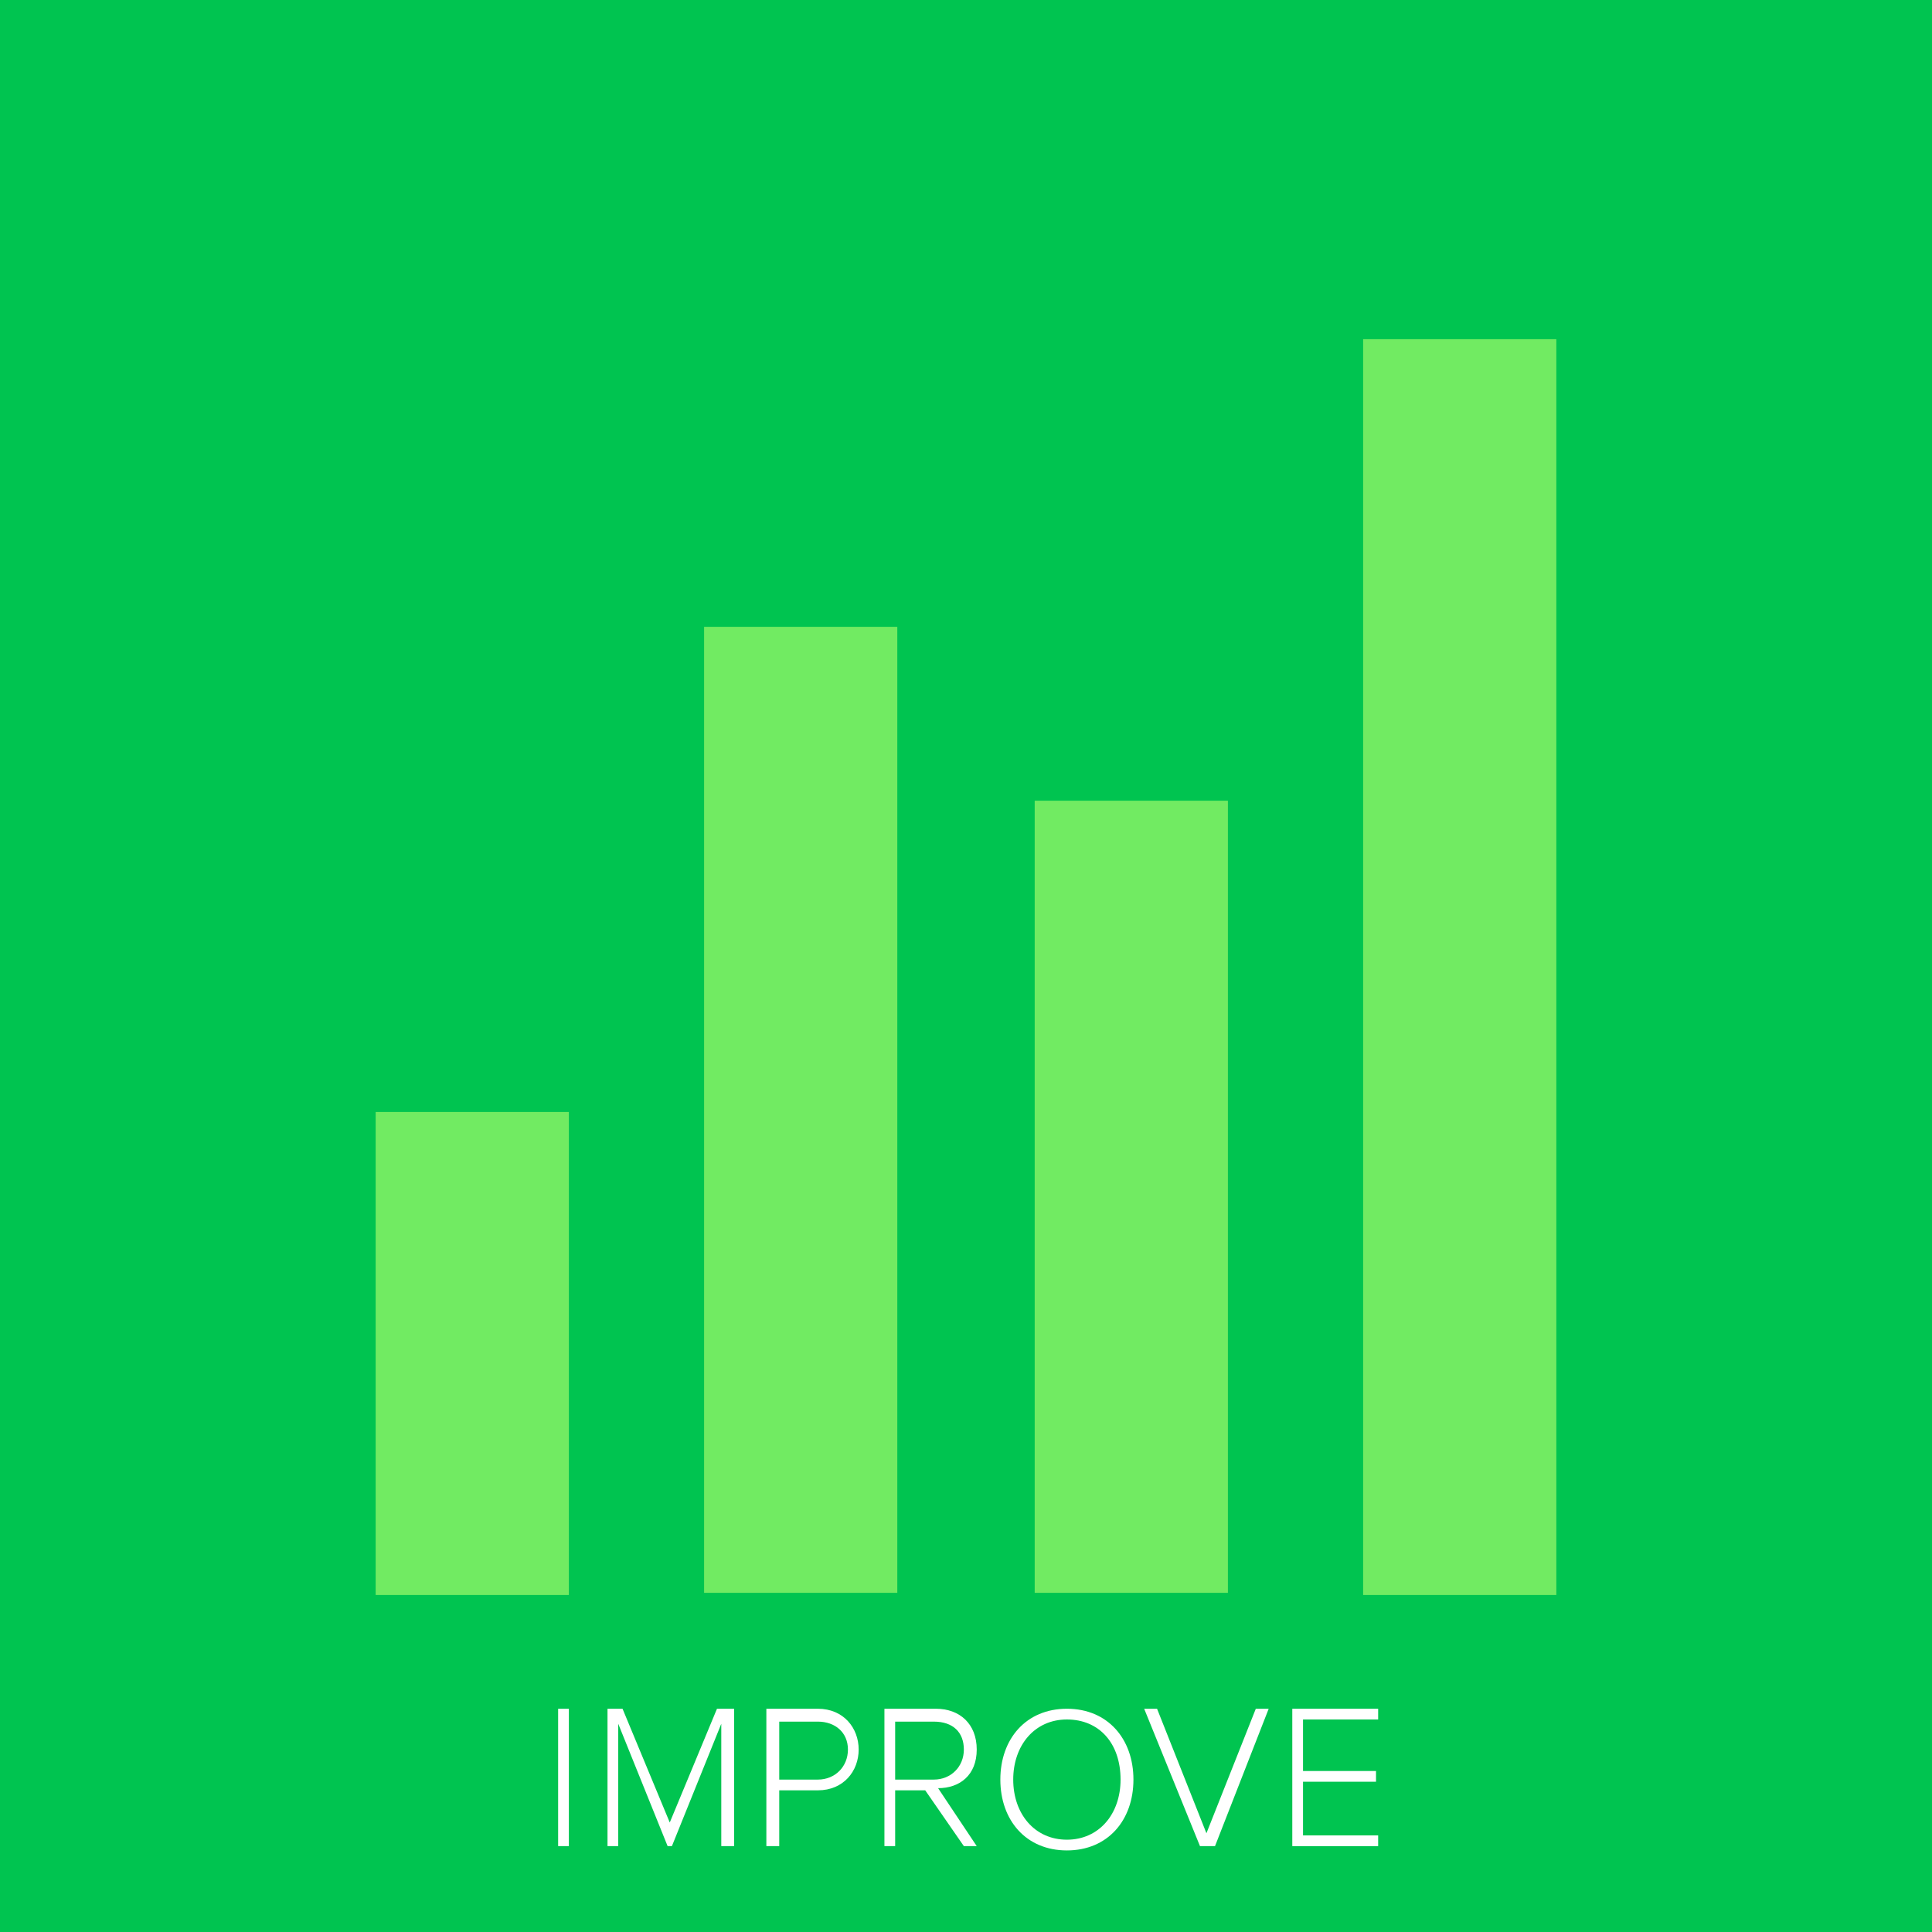
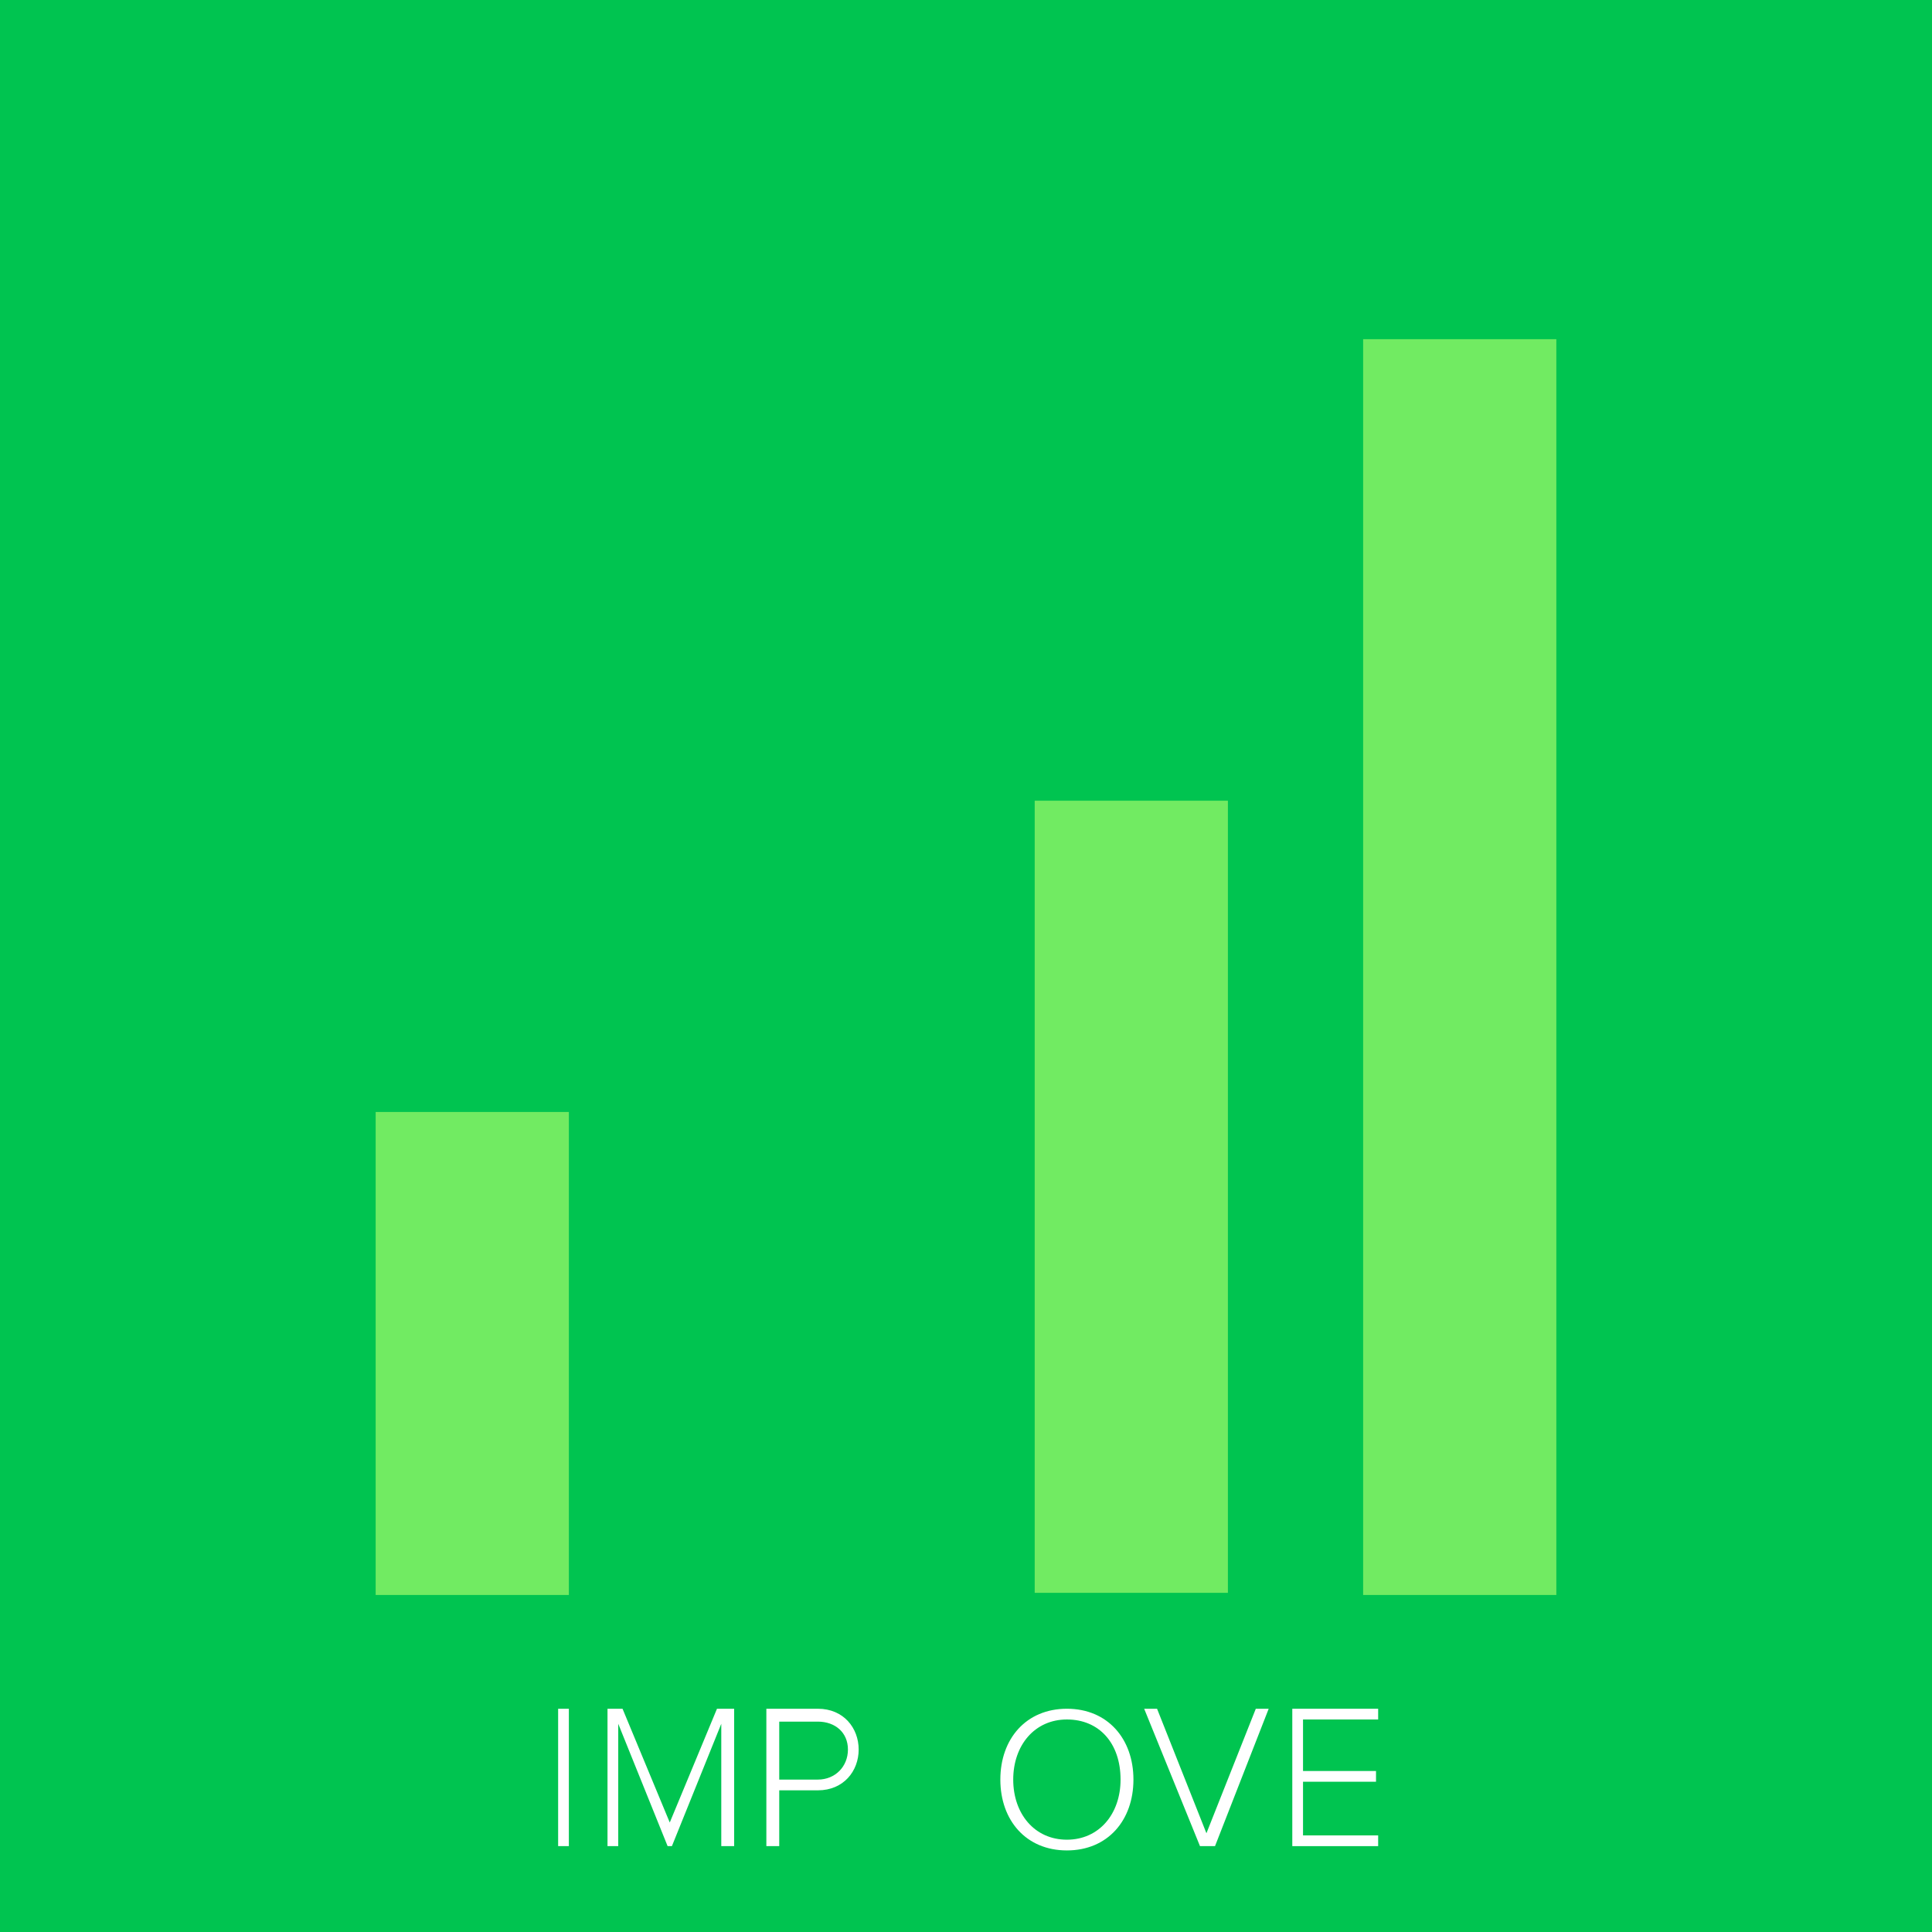
<svg xmlns="http://www.w3.org/2000/svg" version="1.1" id="Layer_1" x="0px" y="0px" viewBox="0 0 90 90" style="enable-background:new 0 0 90 90;" xml:space="preserve">
  <style type="text/css">
	.st0{fill:#00C450;}
	.st1{fill:#71EB62;}
	.st2{enable-background:new    ;}
	.st3{fill:#FFFFFF;}
</style>
  <g>
    <g>
      <rect class="st0" width="90" height="90" />
      <g>
        <rect x="17.5" y="51.8" class="st1" width="9" height="22.5" />
-         <rect x="32.8" y="29.2" class="st1" width="9" height="45" />
        <rect x="48.2" y="37.3" class="st1" width="9" height="36.9" />
        <rect x="63.5" y="15.8" class="st1" width="9" height="58.5" />
      </g>
    </g>
    <g class="st2">
      <path class="st3" d="M26,86v-6.4h0.5V86H26z" />
      <path class="st3" d="M33.6,86v-5.7L31.3,86h-0.2l-2.3-5.7V86h-0.5v-6.4H29l2.2,5.3l2.2-5.3h0.8V86H33.6z" />
      <path class="st3" d="M35.7,86v-6.4h2.4c1.2,0,1.9,0.9,1.9,1.9s-0.7,1.9-1.9,1.9h-1.8V86H35.7z M38.1,80.2h-1.8v2.7h1.8    c0.8,0,1.4-0.6,1.4-1.4C39.5,80.7,38.9,80.2,38.1,80.2z" />
-       <path class="st3" d="M44.9,86l-1.8-2.6h-1.4V86h-0.5v-6.4h2.4c1.1,0,1.9,0.7,1.9,1.9c0,1.2-0.8,1.8-1.8,1.8l1.8,2.7H44.9z     M43.5,80.2h-1.8v2.7h1.8c0.8,0,1.4-0.6,1.4-1.4C44.9,80.7,44.4,80.2,43.5,80.2z" />
      <path class="st3" d="M49.7,79.6c1.9,0,3.1,1.4,3.1,3.3s-1.2,3.3-3.1,3.3c-1.9,0-3.1-1.4-3.1-3.3S47.8,79.6,49.7,79.6z M49.7,80.1    c-1.5,0-2.5,1.2-2.5,2.8c0,1.6,1,2.8,2.5,2.8c1.5,0,2.5-1.2,2.5-2.8C52.2,81.2,51.2,80.1,49.7,80.1z" />
      <path class="st3" d="M55.9,86l-2.6-6.4h0.6l2.3,5.8l2.3-5.8h0.6L56.6,86H55.9z" />
      <path class="st3" d="M60.2,86v-6.4h4v0.5h-3.5v2.4h3.4V83h-3.4v2.5h3.5V86H60.2z" />
    </g>
  </g>
</svg>